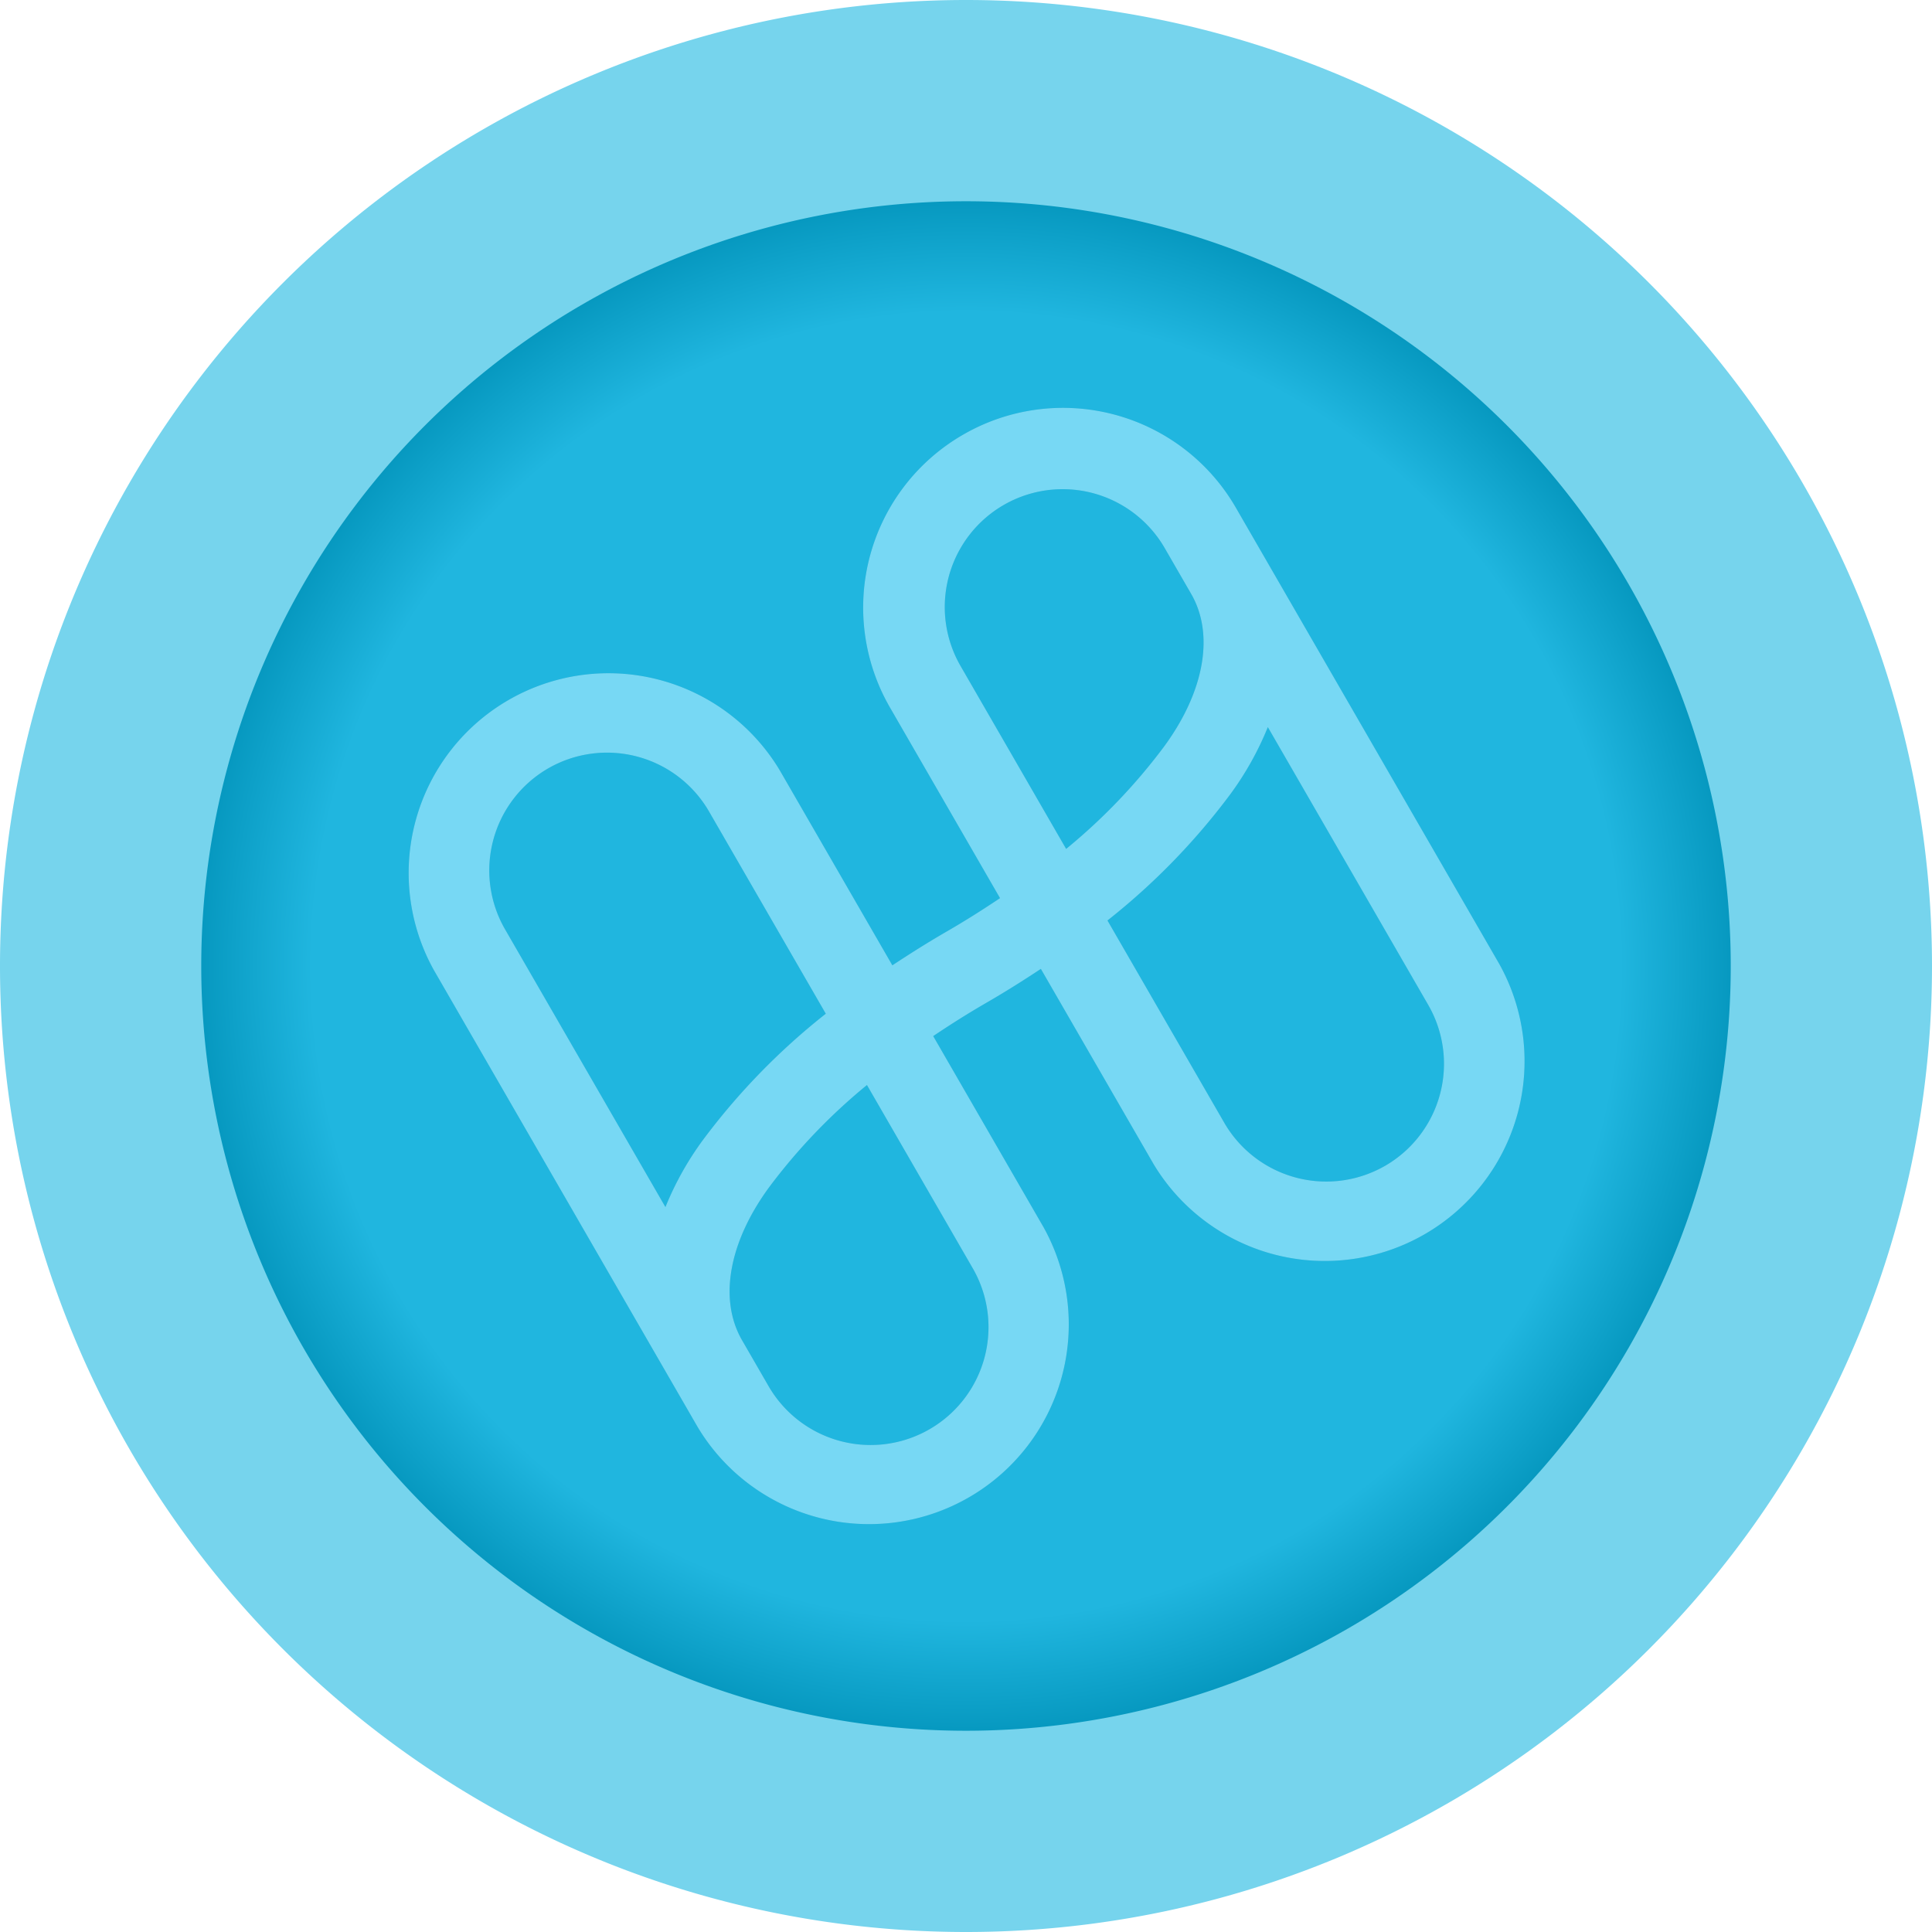
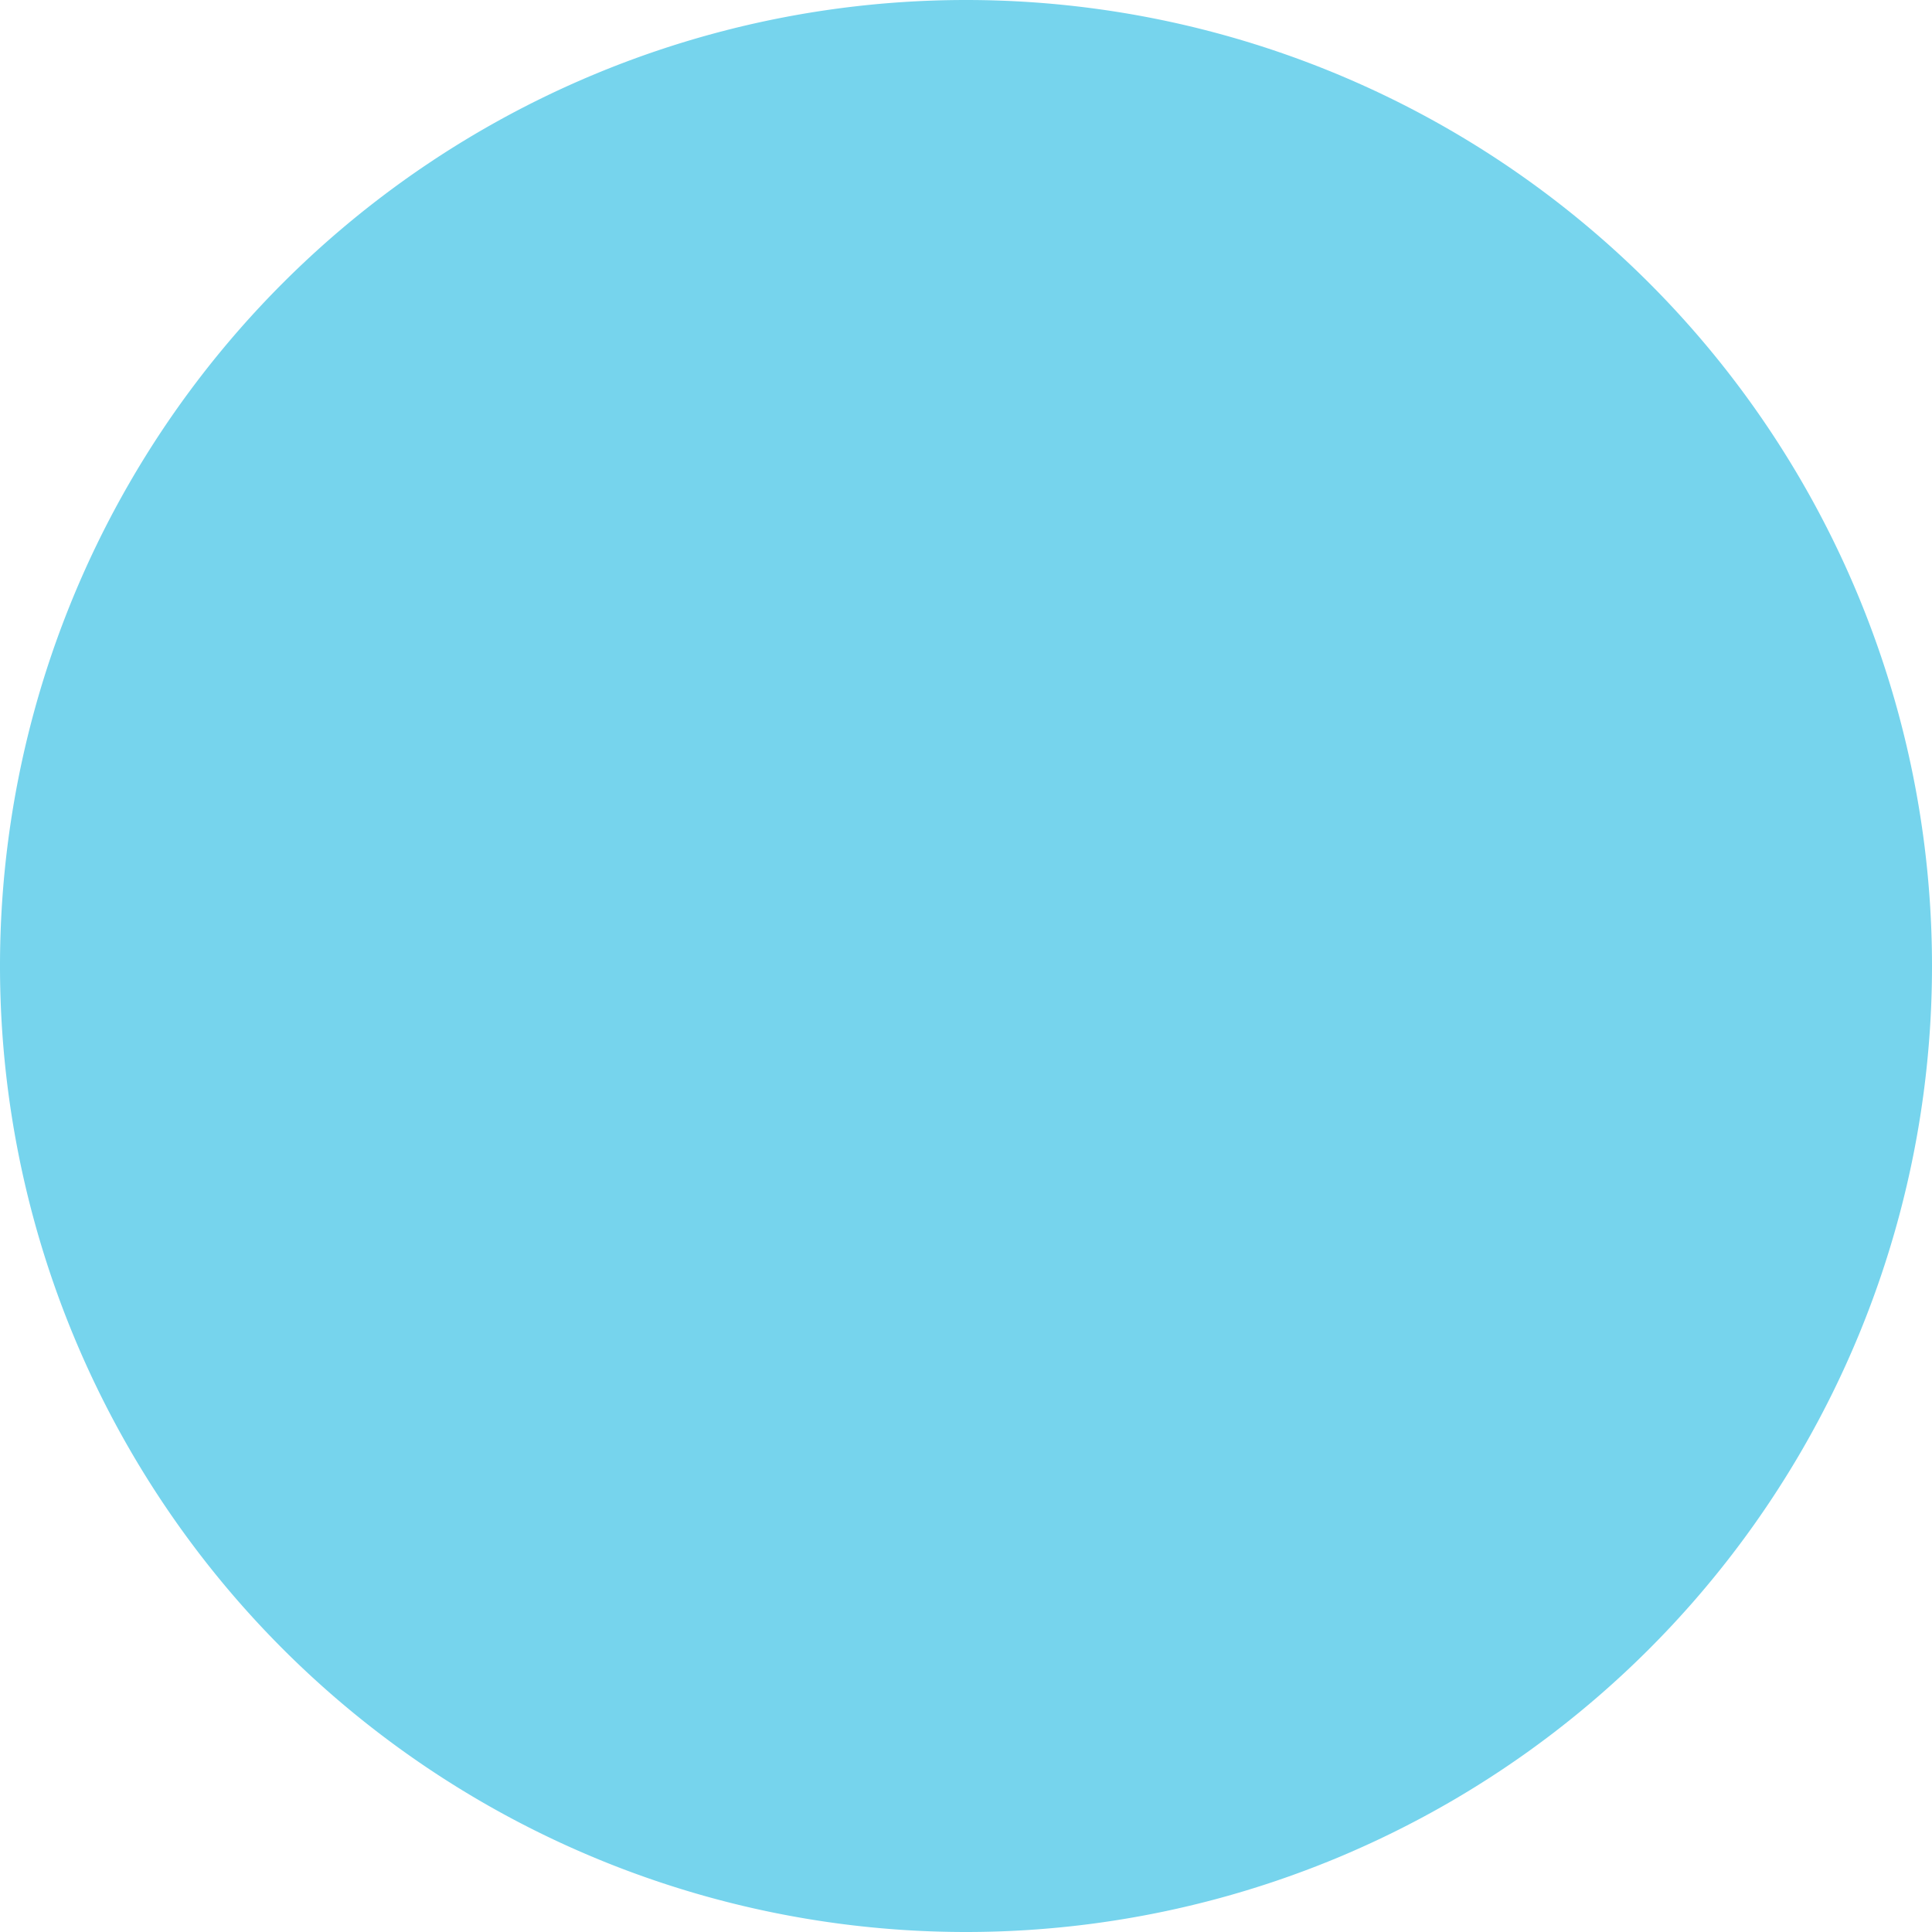
<svg xmlns="http://www.w3.org/2000/svg" xmlns:xlink="http://www.w3.org/1999/xlink" width="96" height="96" viewBox="0 0 96 96" version="1.1" id="svg1039">
  <defs id="defs1033">
    <linearGradient id="linearGradient1635">
      <stop style="stop-color:#20b6df;stop-opacity:1" offset="0" id="stop1631" />
      <stop id="stop1647" offset="0.742" style="stop-color:#20b6df;stop-opacity:1" />
      <stop id="stop1639" offset="0.9" style="stop-color:#0091b8;stop-opacity:1" />
      <stop style="stop-color:#006d94;stop-opacity:1" offset="1" id="stop1633" />
    </linearGradient>
    <radialGradient xlink:href="#linearGradient1635" id="radialGradient1637" cx="48" cy="48" fx="48" fy="48" r="38" gradientUnits="userSpaceOnUse" gradientTransform="matrix(1.153,0,0,1.153,-7.337,-7.337)" />
    <linearGradient id="linear-gradient" x1="202.93" y1="544.7" x2="203.8" y2="545.57" gradientTransform="matrix(39.837,-23,-22.937,-39.729,4450.203,26382.573)" gradientUnits="userSpaceOnUse">
      <stop offset="0" stop-color="#00aee9" id="stop861" />
      <stop offset="1" stop-color="#69fabd" id="stop863" />
    </linearGradient>
    <filter height="1.384" y="-0.192" width="1.384" x="-0.192" id="filter882" style="color-interpolation-filters:sRGB">
      <feGaussianBlur id="feGaussianBlur884" stdDeviation="4.437" />
    </filter>
  </defs>
  <g id="layer1">
    <g id="g890">
      <path d="M 96,48 A 48,48 0 0 1 48,96 48,48 0 0 1 0,48 48,48 0 0 1 48,0 48,48 0 0 1 96,48 Z" style="fill:#76d4ed;fill-opacity:1;fill-rule:evenodd;stroke:none;stroke-width:10.679;stroke-linecap:round;stroke-linejoin:round;stroke-miterlimit:4;stroke-dasharray:none;paint-order:stroke fill markers" id="path1611" />
-       <path d="M 86,48 A 38,38 0 0 1 48,86 38,38 0 0 1 10,48 38,38 0 0 1 48,10 38,38 0 0 1 86,48 Z" style="opacity:1;fill:url(#radialGradient1637);fill-opacity:1;fill-rule:evenodd;stroke:none;stroke-width:10.597;stroke-linecap:round;stroke-linejoin:round;stroke-miterlimit:4;stroke-dasharray:none;paint-order:stroke fill markers" id="path1627" />
-       <path id="path880" d="m 47.856,21.598 a 9.918,9.918 0 0 0 -3.65,13.53 l 5.484,9.499 c -0.851,0.571 -1.734,1.131 -2.673,1.673 -0.938,0.542 -1.817,1.099 -2.676,1.666 l -5.593,-9.687 a 9.926,9.926 0 0 0 -17.19,9.925 l 13.107,22.703 a 9.926,9.926 0 0 0 17.19,-9.925 l -5.484,-9.499 c 0.851,-0.571 1.734,-1.131 2.673,-1.673 0.938,-0.542 1.817,-1.099 2.676,-1.666 l 5.593,9.687 a 9.926,9.926 0 0 0 17.19,-9.925 L 61.396,25.203 A 9.918,9.918 0 0 0 47.856,21.598 Z M 27.233,38.184 a 5.855,5.855 0 0 1 7.992,2.128 l 5.808,10.059 a 33.386,33.386 0 0 0 -6.111,6.282 15.333,15.333 0 0 0 -1.857,3.326 L 25.089,46.165 a 5.855,5.855 0 0 1 2.144,-7.981 z M 48.333,63.016 A 5.857,5.857 0 1 1 38.188,68.873 L 36.873,66.596 C 35.711,64.584 36.205,61.758 38.191,59.03 a 28.878,28.878 0 0 1 4.888,-5.115 z m 20.497,-5.091 a 5.855,5.855 0 0 1 -7.992,-2.128 l -5.808,-10.059 a 33.386,33.386 0 0 0 6.111,-6.282 15.333,15.333 0 0 0 1.857,-3.326 l 7.976,13.815 a 5.855,5.855 0 0 1 -2.144,7.981 z M 57.864,37.066 a 28.878,28.878 0 0 1 -4.888,5.115 L 47.73,33.093 a 5.857,5.857 0 1 1 10.145,-5.857 l 1.315,2.277 c 1.156,2.003 0.663,4.828 -1.326,7.553 z" style="fill:#000000;stroke-width:0.256;fill-opacity:1;filter:url(#filter882);opacity:0.3" />
-       <path style="fill:#77d8f4;stroke-width:0.256;fill-opacity:1" d="m 47.856,21.598 a 9.918,9.918 0 0 0 -3.65,13.53 l 5.484,9.499 c -0.851,0.571 -1.734,1.131 -2.673,1.673 -0.938,0.542 -1.817,1.099 -2.676,1.666 l -5.593,-9.687 a 9.926,9.926 0 0 0 -17.19,9.925 l 13.107,22.703 a 9.926,9.926 0 0 0 17.19,-9.925 l -5.484,-9.499 c 0.851,-0.571 1.734,-1.131 2.673,-1.673 0.938,-0.542 1.817,-1.099 2.676,-1.666 l 5.593,9.687 a 9.926,9.926 0 0 0 17.19,-9.925 L 61.396,25.203 A 9.918,9.918 0 0 0 47.856,21.598 Z M 27.233,38.184 a 5.855,5.855 0 0 1 7.992,2.128 l 5.808,10.059 a 33.386,33.386 0 0 0 -6.111,6.282 15.333,15.333 0 0 0 -1.857,3.326 L 25.089,46.165 a 5.855,5.855 0 0 1 2.144,-7.981 z M 48.333,63.016 A 5.857,5.857 0 1 1 38.188,68.873 L 36.873,66.596 C 35.711,64.584 36.205,61.758 38.191,59.03 a 28.878,28.878 0 0 1 4.888,-5.115 z m 20.497,-5.091 a 5.855,5.855 0 0 1 -7.992,-2.128 l -5.808,-10.059 a 33.386,33.386 0 0 0 6.111,-6.282 15.333,15.333 0 0 0 1.857,-3.326 l 7.976,13.815 a 5.855,5.855 0 0 1 -2.144,7.981 z M 57.864,37.066 a 28.878,28.878 0 0 1 -4.888,5.115 L 47.73,33.093 a 5.857,5.857 0 1 1 10.145,-5.857 l 1.315,2.277 c 1.156,2.003 0.663,4.828 -1.326,7.553 z" id="Shape" />
    </g>
  </g>
  <style id="style1649" type="text/css"> .st0{fill:url(#SVGID_1_);} .st1{fill:url(#SVGID_2_);} .st2{fill:url(#SVGID_3_);} </style>
</svg>